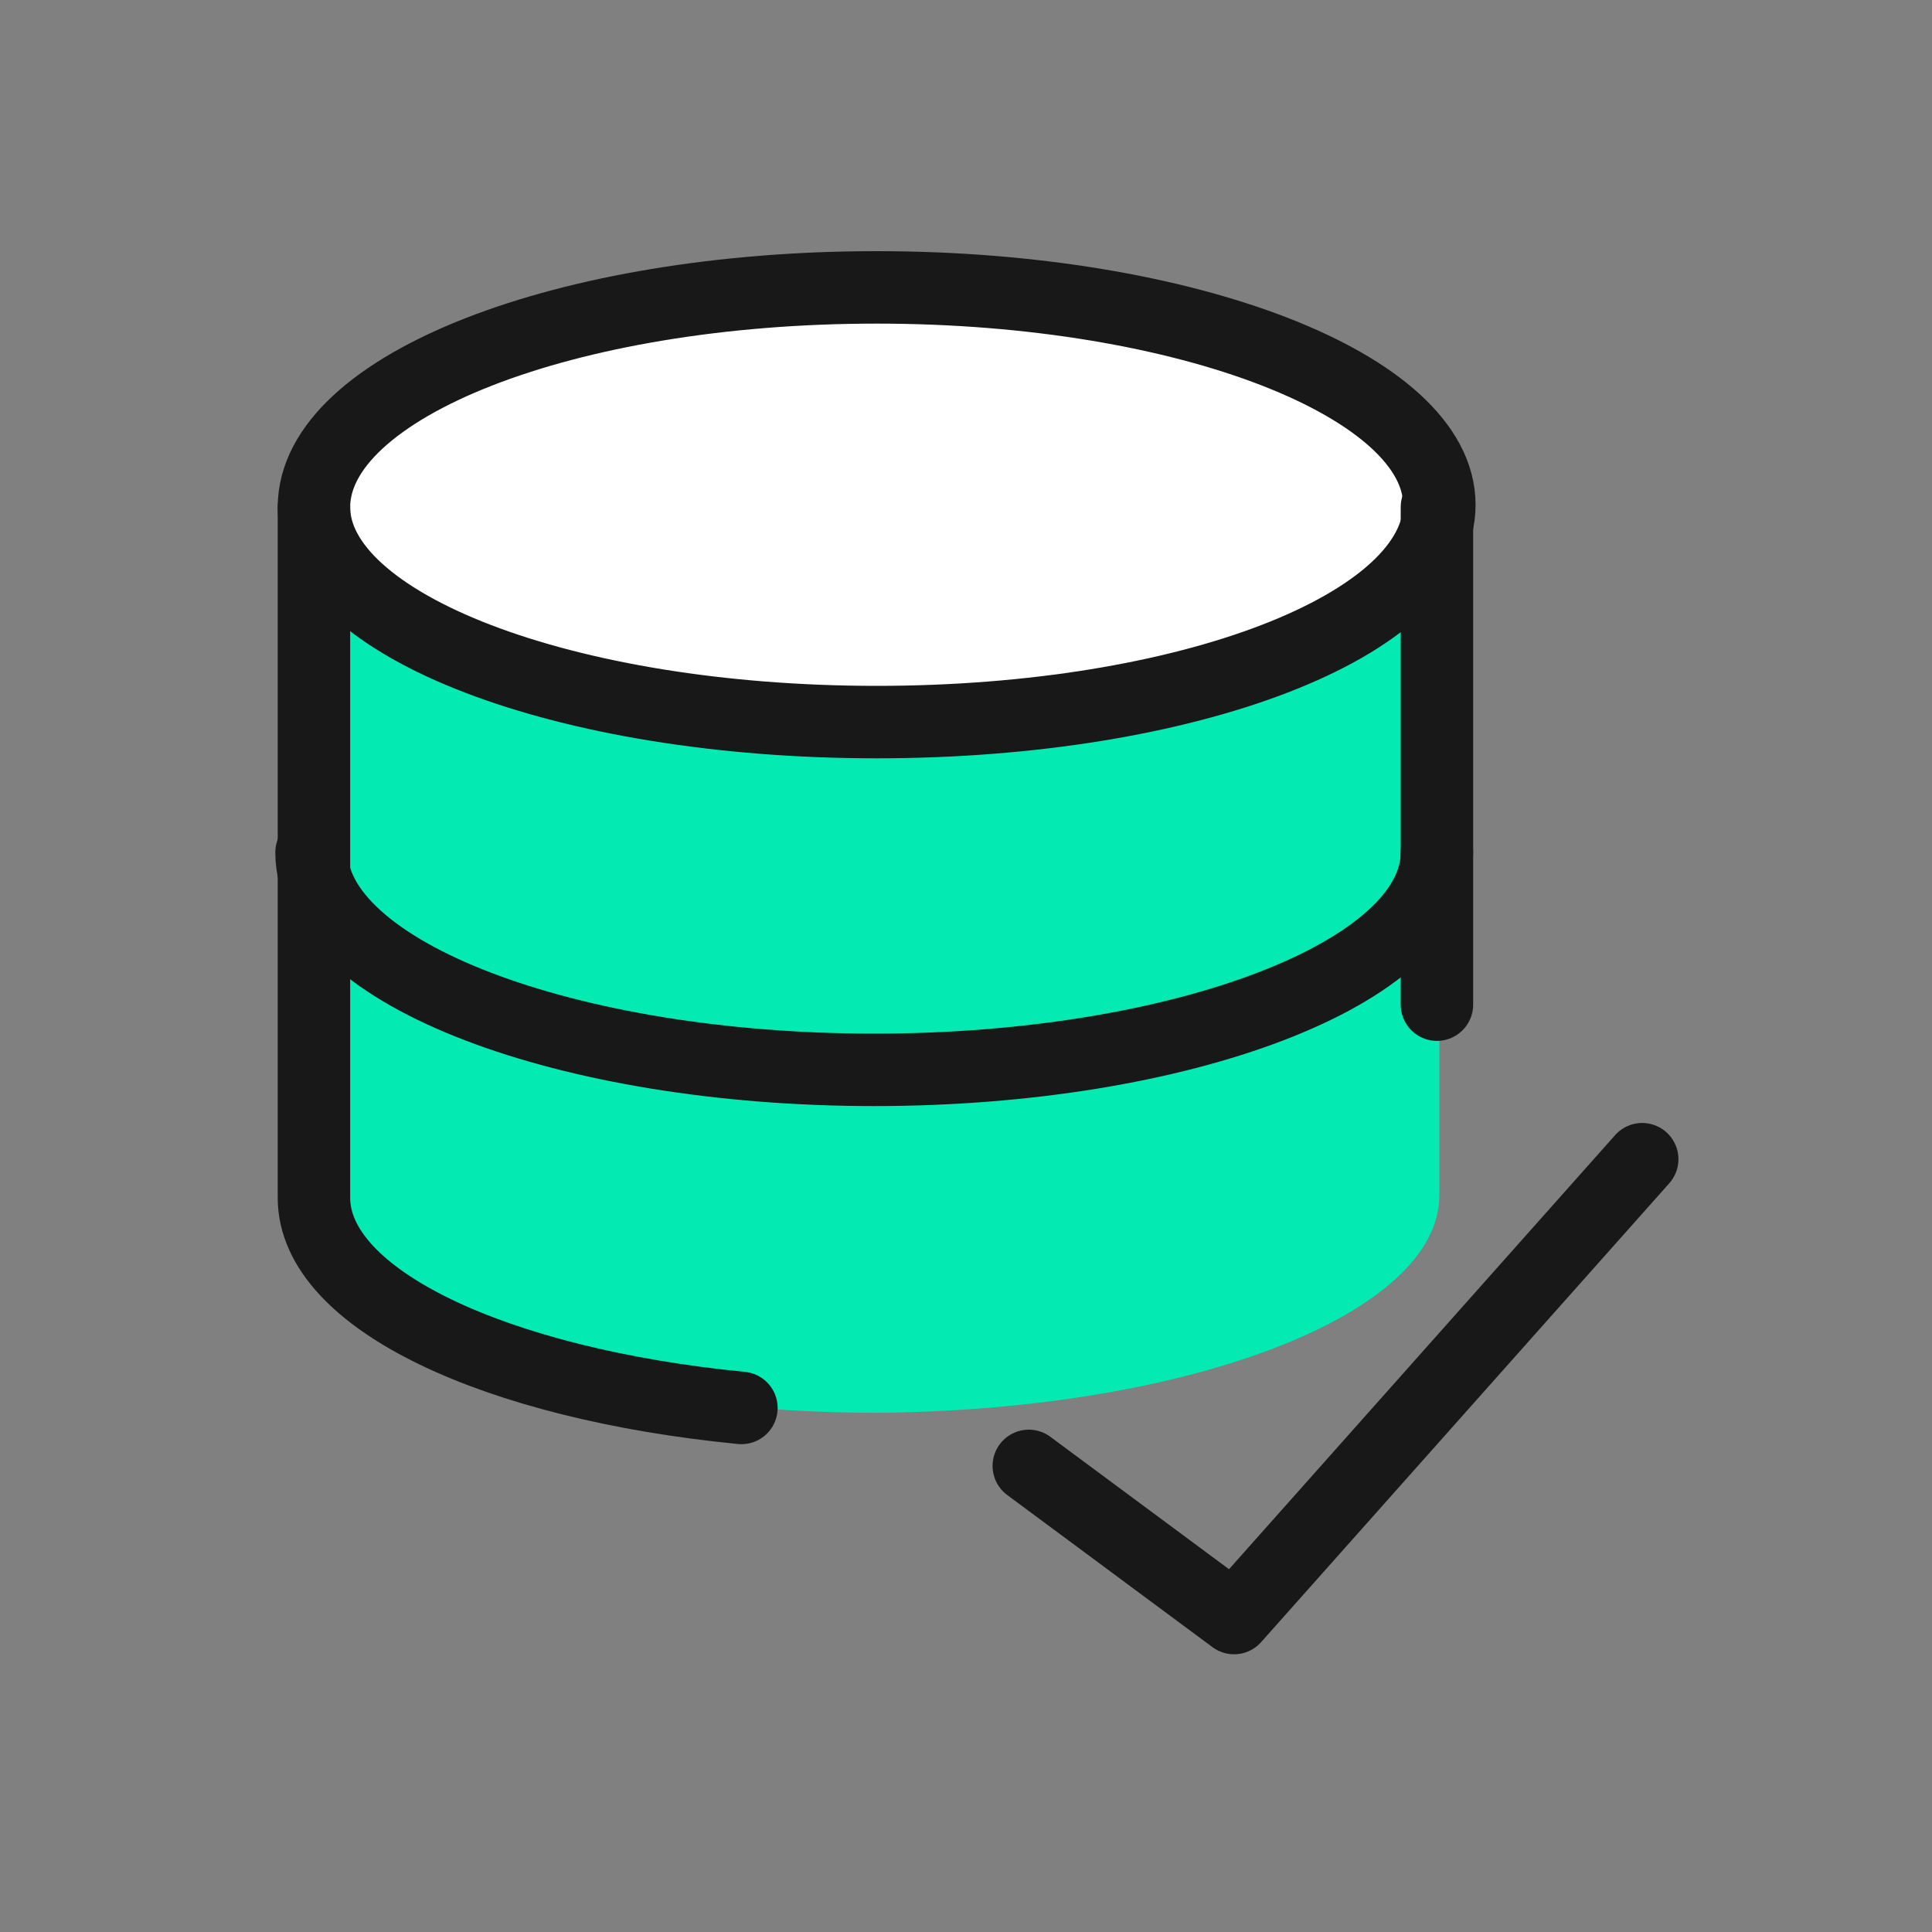
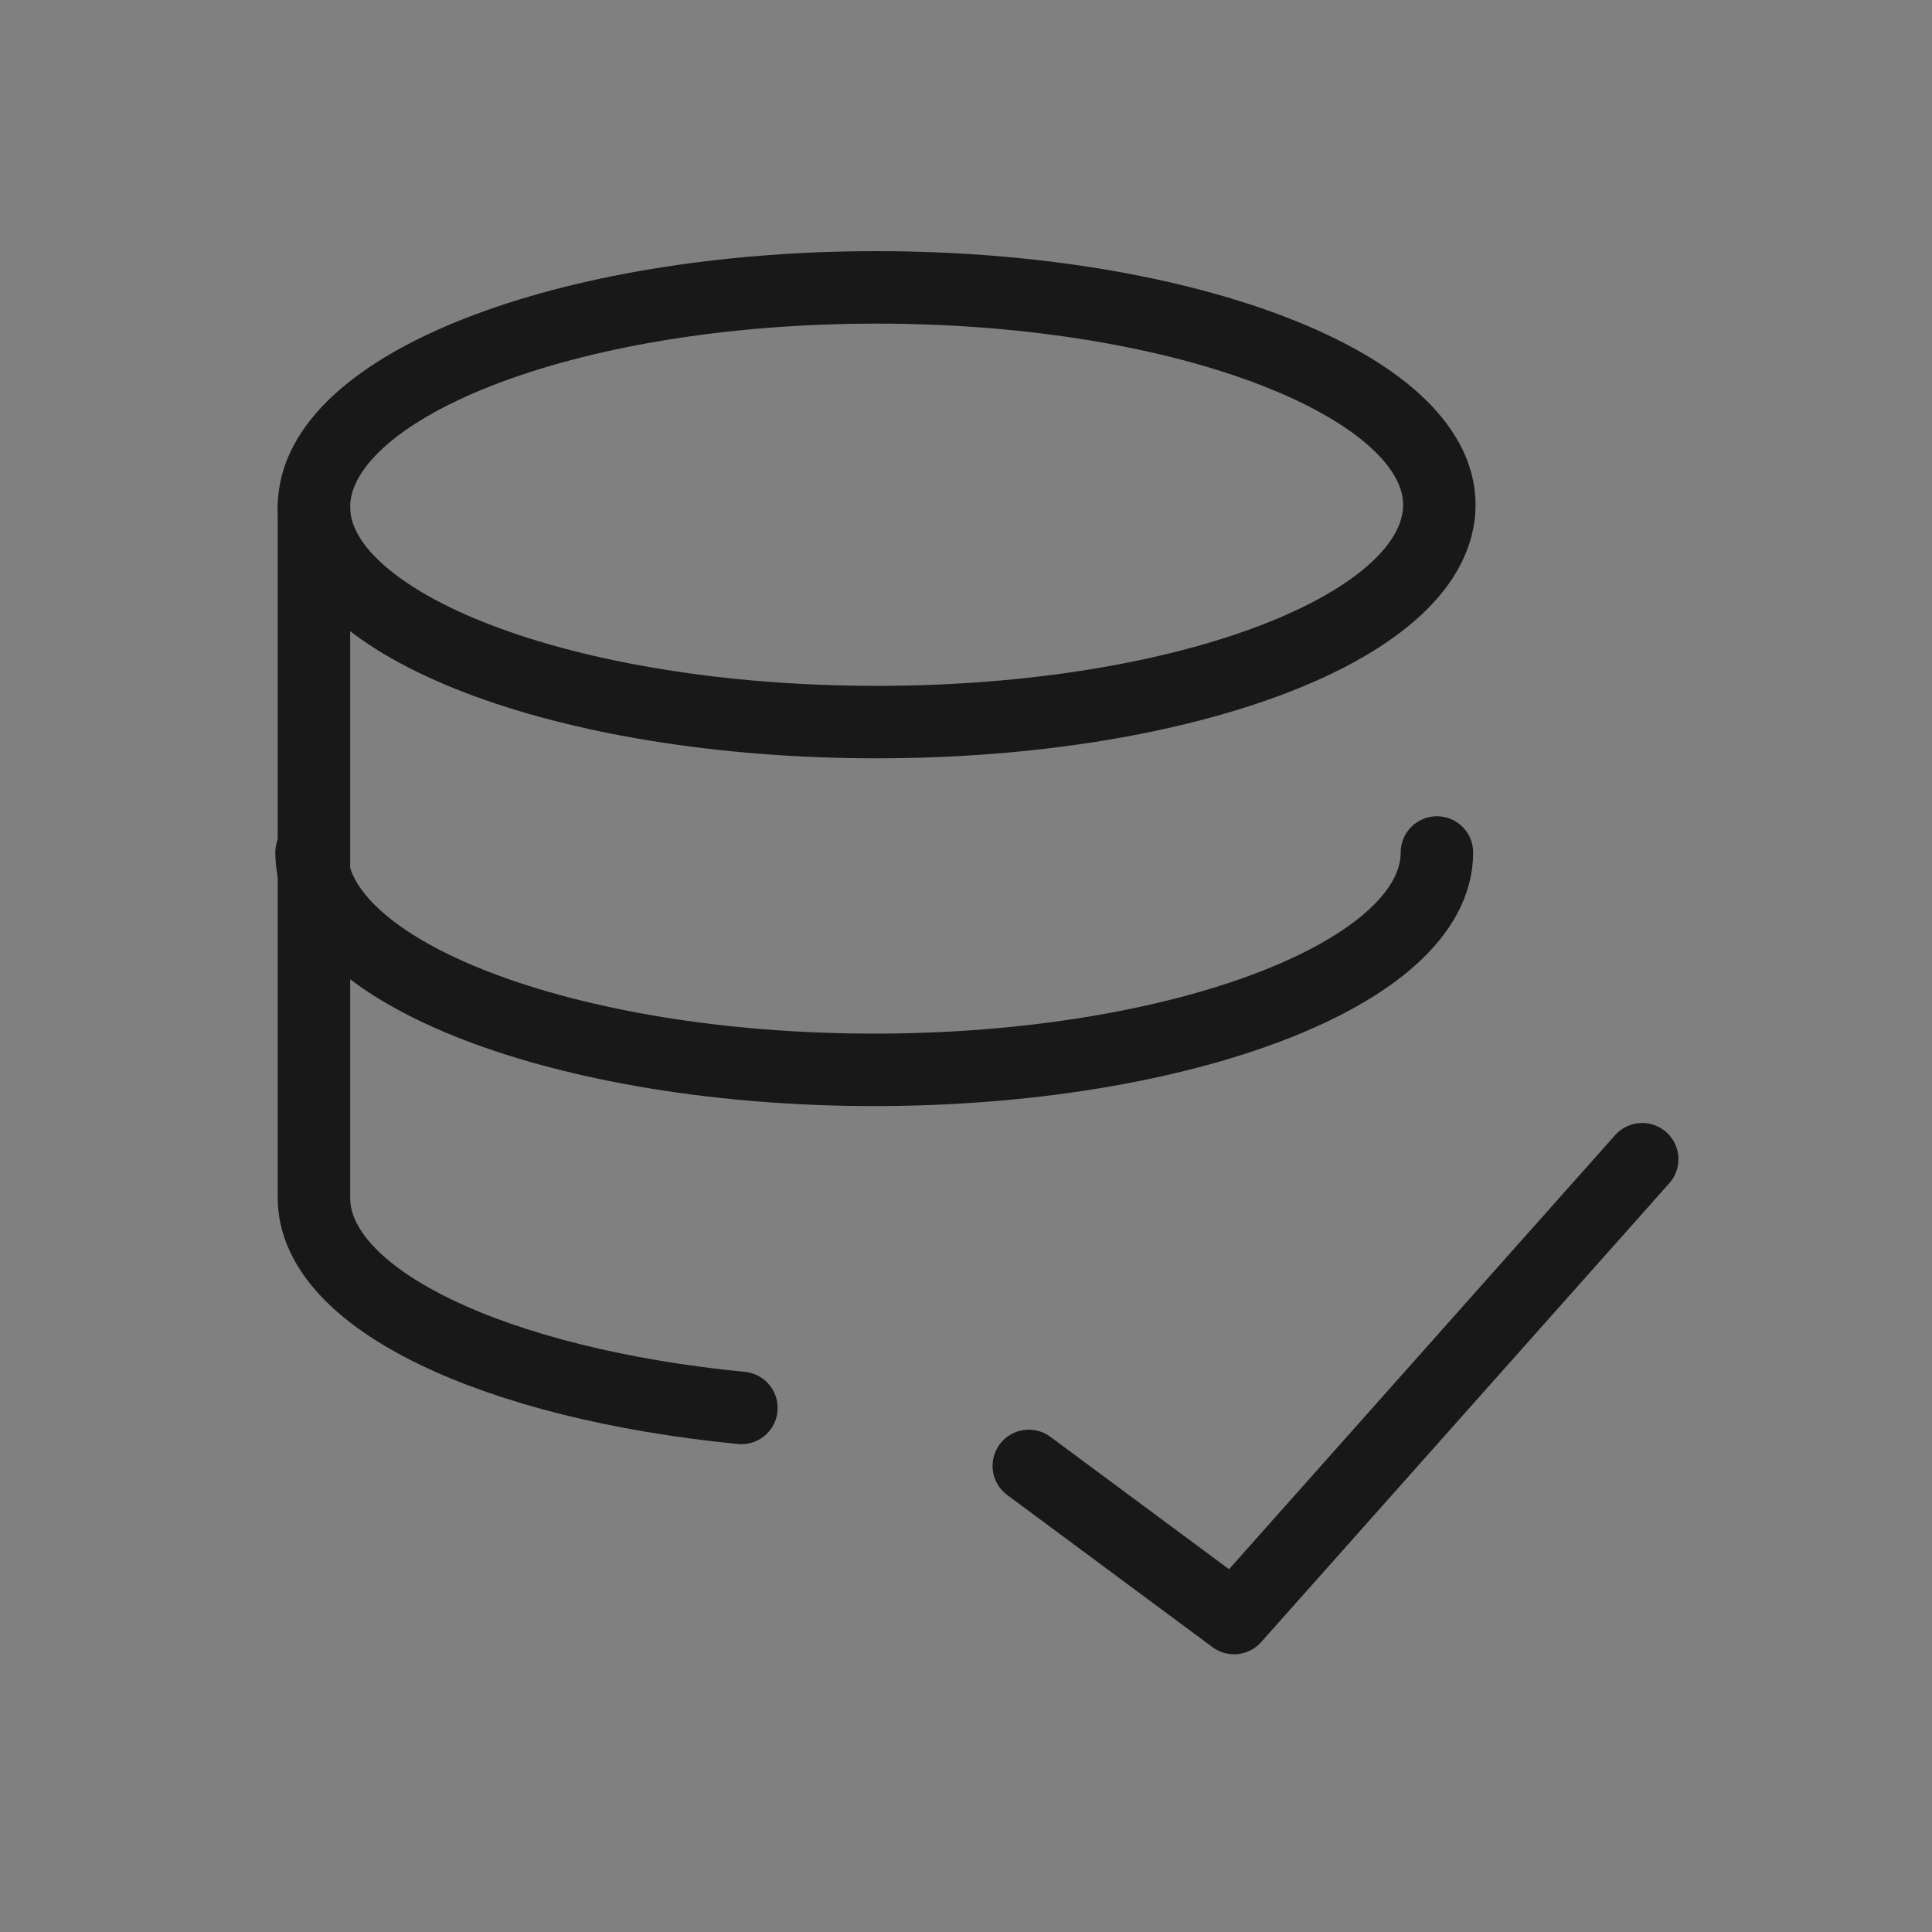
<svg xmlns="http://www.w3.org/2000/svg" version="1.1" id="Layer_1" x="0px" y="0px" viewBox="0 0 80 80" style="enable-background:new 0 0 80 80;" xml:space="preserve">
  <rect x="0" y="0" width="80" height="80" fill="#808080" stroke="none" />
  <style type="text/css"> .st0{fill:#FFFFFF;} .st1{fill:#03EAB3;} .st2{fill:none;stroke:#181818;stroke-width:3;stroke-linecap:round;stroke-linejoin:round;} </style>
-   <path class="st0" d="M36.3,29.9c12.9,0,23.3-4,23.3-9c0-4.9-10.4-9-23.3-9S13,16,13,21C13,25.9,23.4,29.9,36.3,29.9z" />
-   <path class="st1" d="M36.3,29.9c12.9,0,23.3-4,23.3-9v28.6c0,4.9-10.3,8.9-23.3,9c-12.9,0-23.3-4-23.3-9V21 C13,25.9,23.4,29.9,36.3,29.9z" />
  <path class="st2" d="M36.3,29.9c12.9,0,23.3-4,23.3-9c0-4.9-10.4-9-23.3-9S13,16,13,21C13,25.9,23.4,29.9,36.3,29.9z" />
-   <path class="st2" d="M59.5,41.6V21" />
  <path class="st2" d="M13,21v28.6c0,4.2,7.5,7.7,17.7,8.7" />
  <path class="st2" d="M59.5,35.3c0,5-10.6,9-23.3,9c-12.7,0-23.3-4-23.3-9" />
  <path class="st2" d="M68,48L51.1,67l-8.5-6.3" />
</svg>